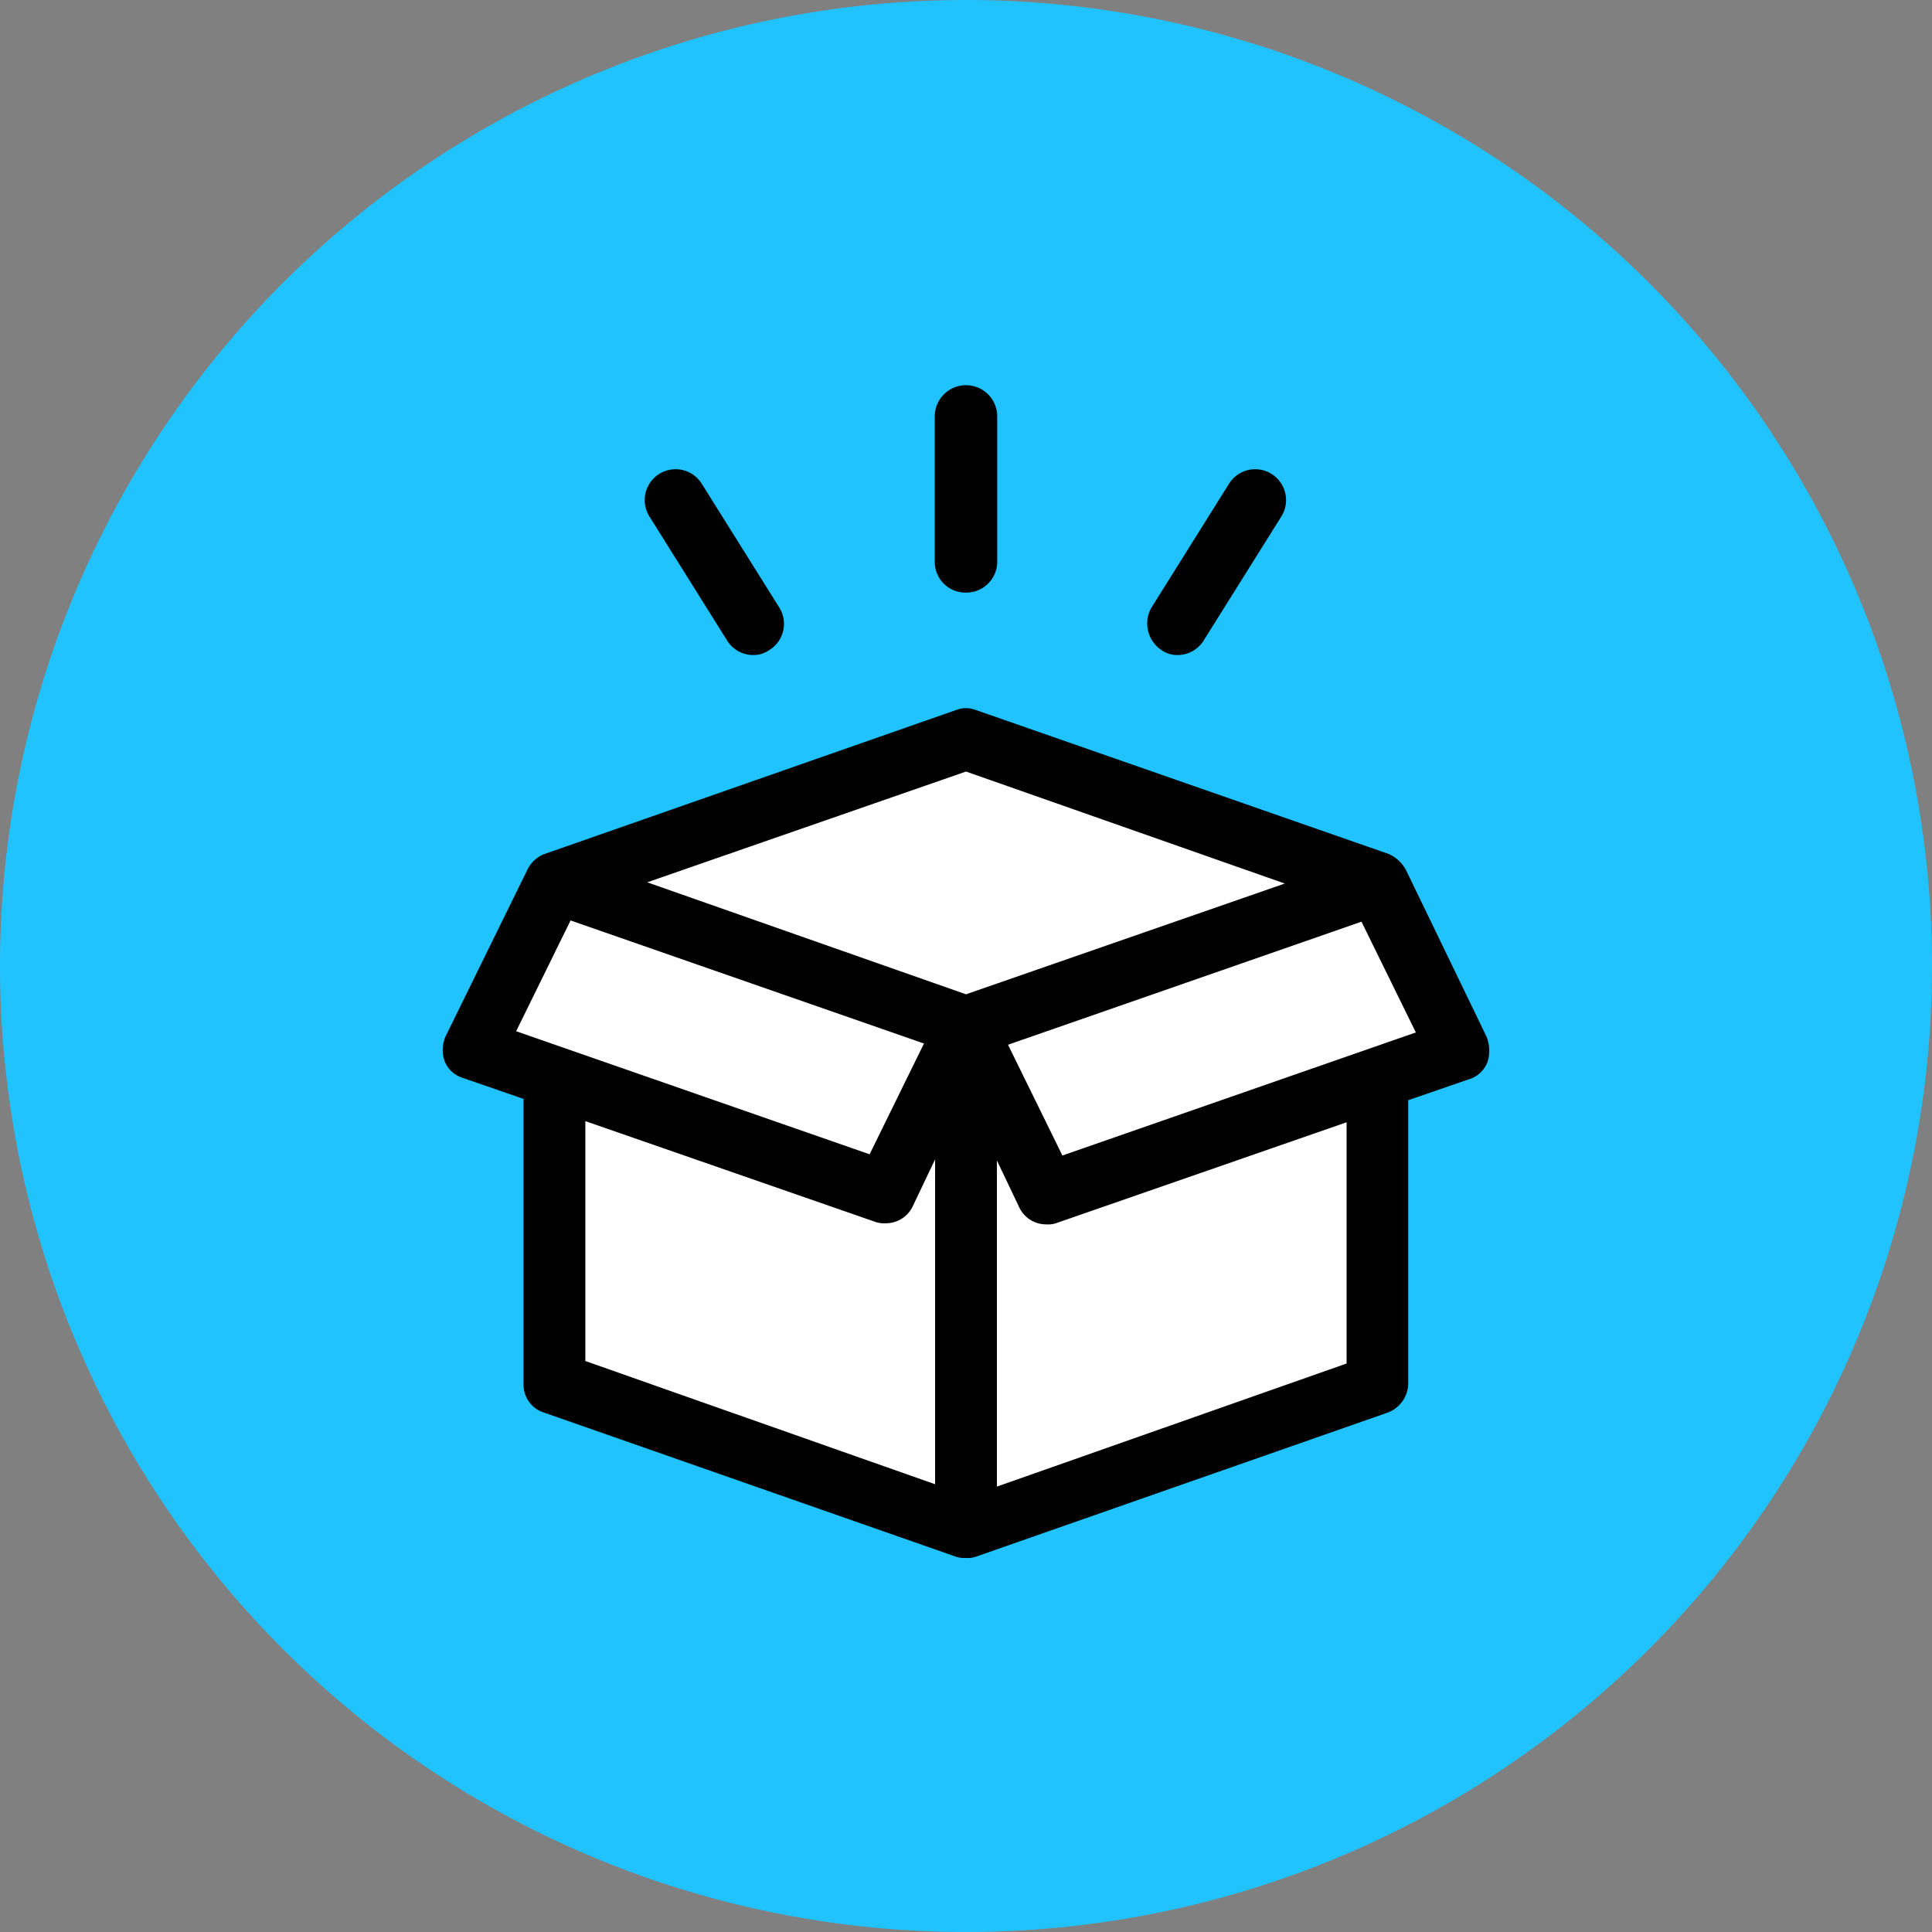
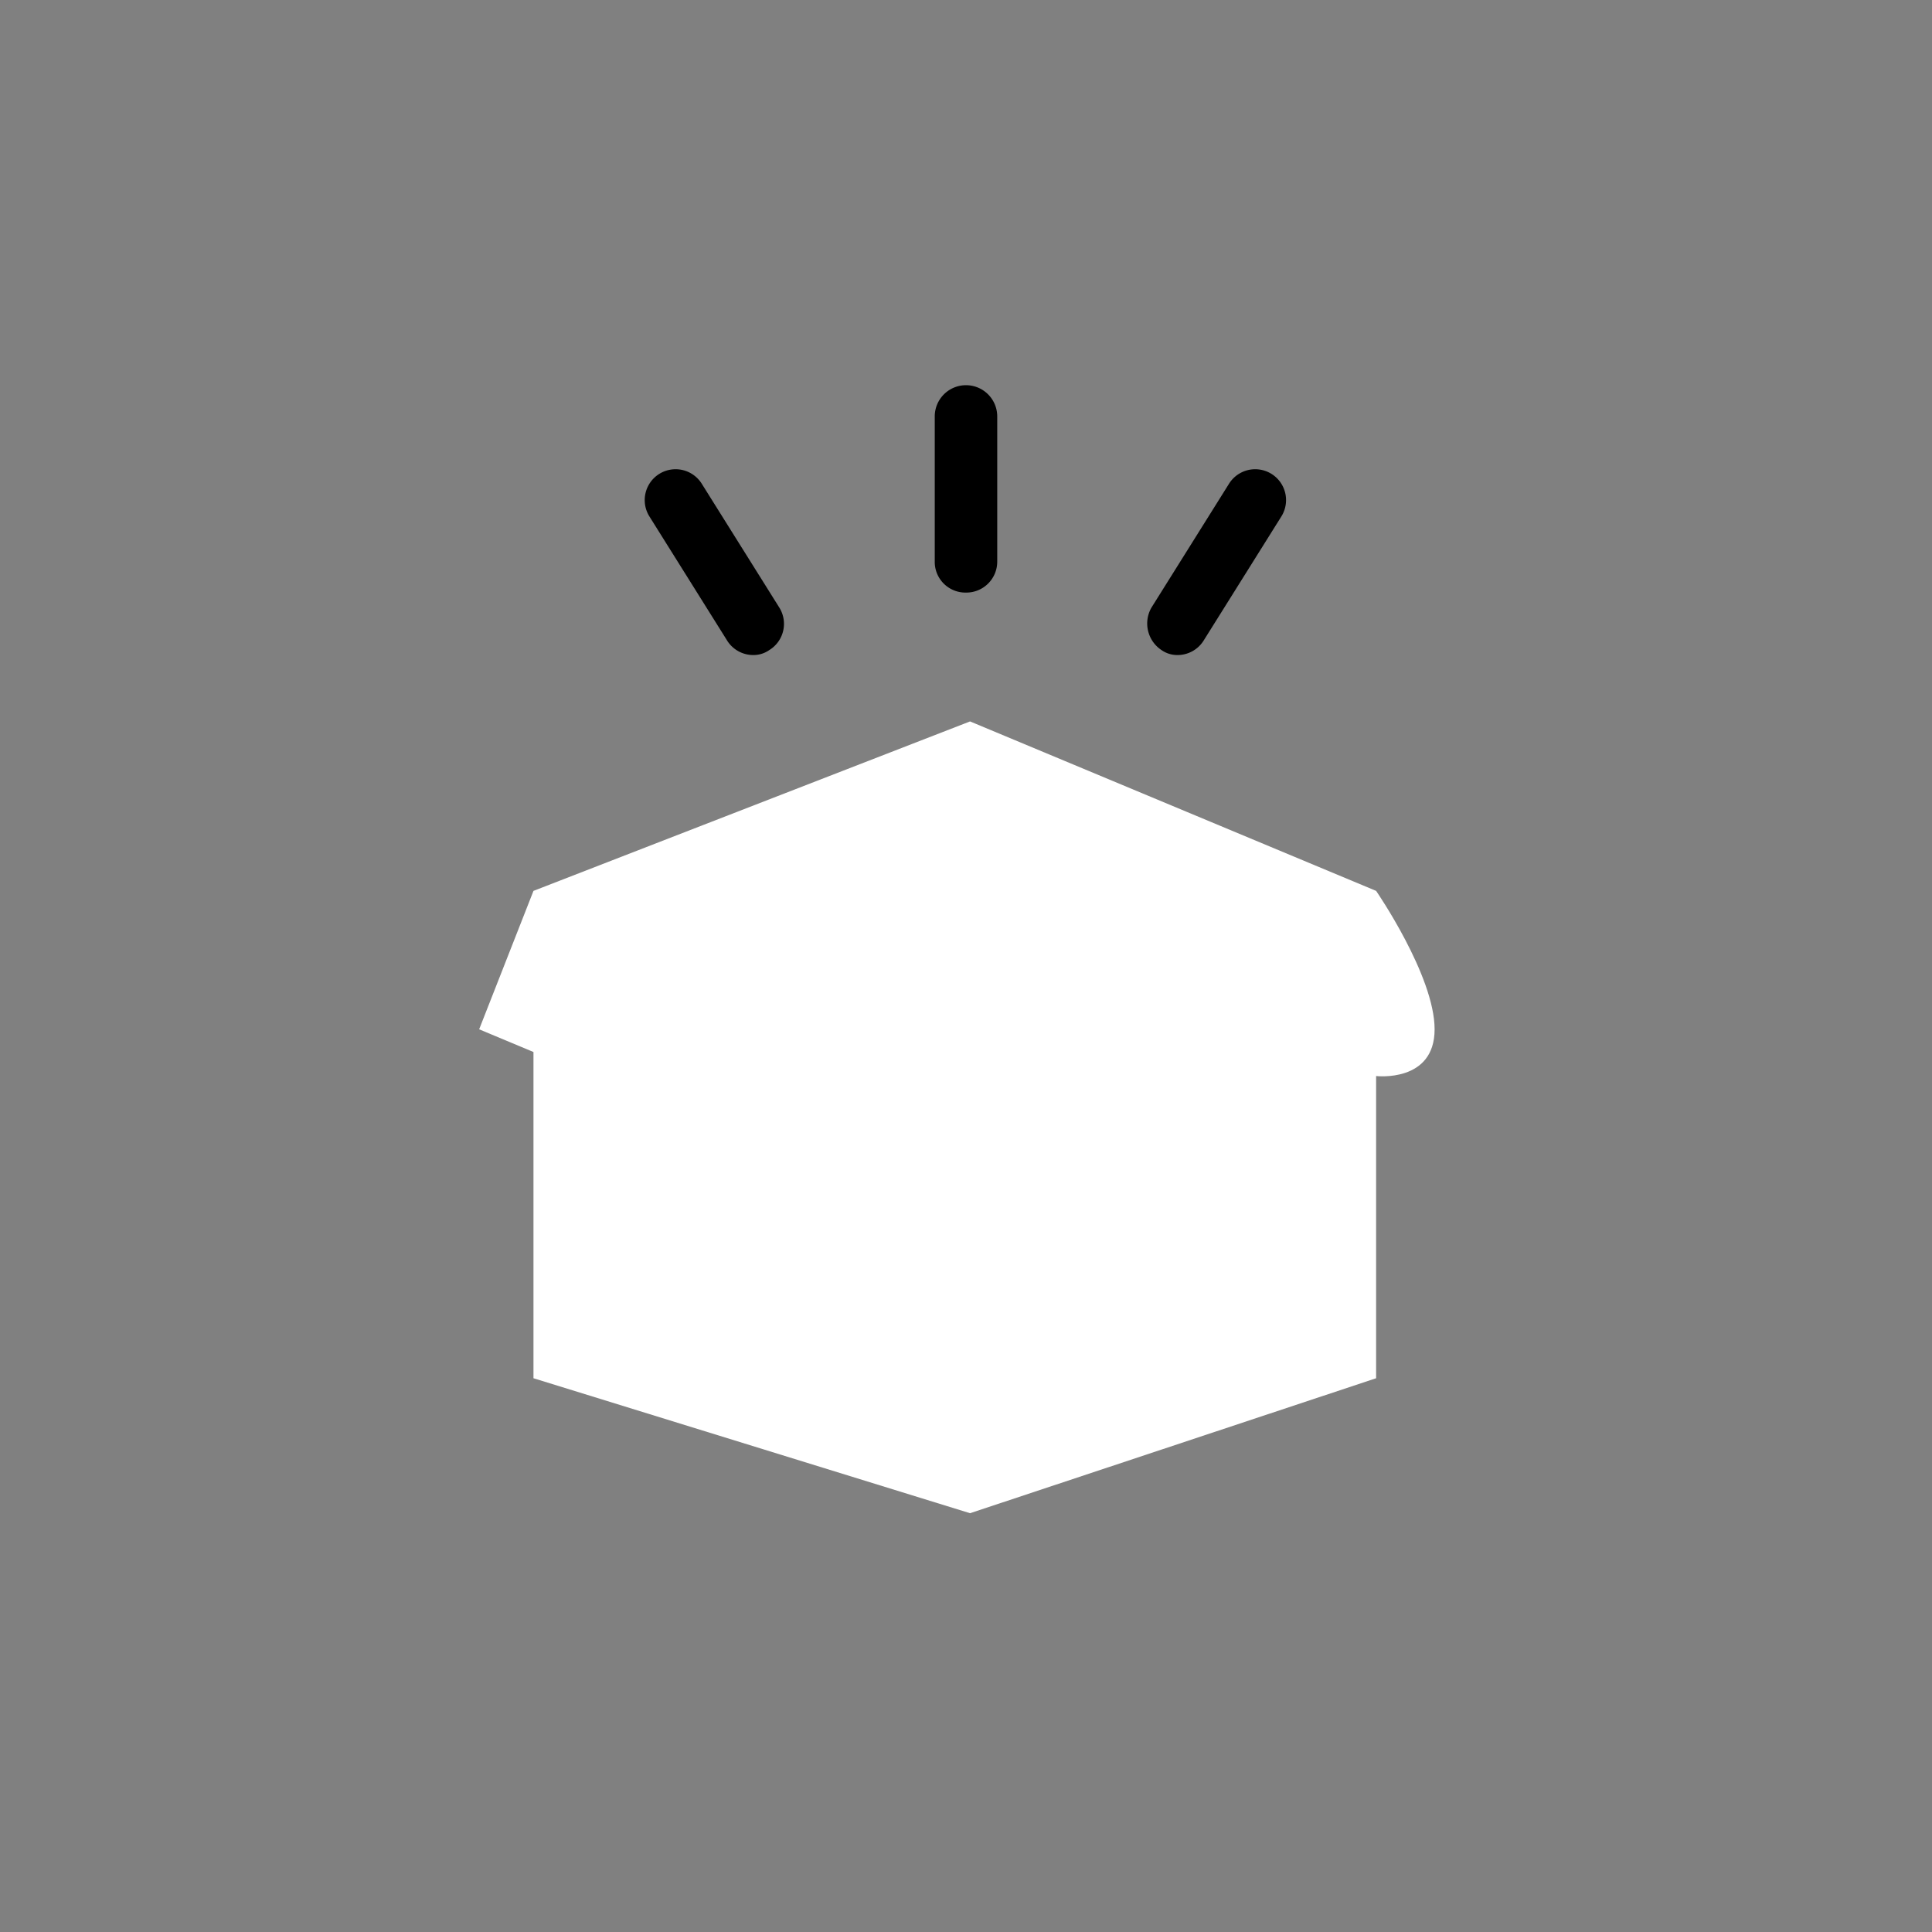
<svg xmlns="http://www.w3.org/2000/svg" width="120" height="120" viewBox="0 0 120 120">
  <rect x="0" y="0" width="120" height="120" fill="#808080" stroke="none" />
  <g id="グループ_28486" data-name="グループ 28486" transform="translate(-4735.703 3778.377)">
-     <path id="パス_46605" data-name="パス 46605" d="M60,0A60,60,0,1,1,0,60,60,60,0,0,1,60,0Z" transform="translate(4735.703 -3778.377)" fill="#21c3ff" />
    <g id="グループ_27151" data-name="グループ 27151" transform="translate(4763.203 -3754.455)">
      <path id="パス_4225" data-name="パス 4225" d="M1.569,4.962,28.685-5.563,53.907,4.962s3.633,5.269,3.633,8.6-3.633,2.9-3.633,2.9V35.233L28.685,43.616,1.569,35.233V14.97L-1.805,13.56Z" transform="translate(4.066 26.45)" fill="#fff" />
      <g id="noun_Box_3407335" transform="translate(0 0)">
        <g id="グループ_5727" data-name="グループ 5727">
-           <path id="パス_4221" data-name="パス 4221" d="M72.477,48.721,67.487,38.4h0a2.26,2.26,0,0,0-1.075-.994L40.775,28.465a1.7,1.7,0,0,0-1.228,0L13.985,37.408a1.946,1.946,0,0,0-1.075.994h0L7.844,48.721a2.109,2.109,0,0,0-.077,1.529,1.776,1.776,0,0,0,1.151,1.07l3.761,1.3V70.354a1.813,1.813,0,0,0,1.3,1.758l25.561,8.944a1.7,1.7,0,0,0,.614.076,1.5,1.5,0,0,0,.614-.076l25.561-8.944a1.961,1.961,0,0,0,1.3-1.758V52.7L71.4,51.4a1.776,1.776,0,0,0,1.151-1.07A2.317,2.317,0,0,0,72.477,48.721ZM40.161,32.287l19.8,6.956-19.8,6.88-19.8-6.956ZM15.6,41.536,37.551,49.18l-3.377,6.88L12.22,48.416ZM16.518,54l18.039,6.268a1.7,1.7,0,0,0,.614.076,1.841,1.841,0,0,0,1.689-1.07l1.382-2.9v20.18L16.518,68.9ZM63.8,69.055,42.08,76.7V56.442l1.382,2.9a1.841,1.841,0,0,0,1.689,1.07,1.5,1.5,0,0,0,.614-.076L63.8,54.072ZM46.148,56.136l-3.377-6.88,21.954-7.644,3.377,6.88Z" transform="translate(-7.661 -8.287)" />
          <path id="パス_4222" data-name="パス 4222" d="M49.44,15.384a1.921,1.921,0,0,0,1.94-1.94v-9a1.94,1.94,0,0,0-3.881,0v9.081A1.906,1.906,0,0,0,49.44,15.384Z" transform="translate(-16.94 -2.5)" />
          <path id="パス_4223" data-name="パス 4223" d="M65.643,20.46a1.707,1.707,0,0,0,1.009.31,1.914,1.914,0,0,0,1.63-.931l4.812-7.684a1.917,1.917,0,0,0-3.26-2.018l-4.812,7.684A1.98,1.98,0,0,0,65.643,20.46Z" transform="translate(-21.002 -4.006)" />
          <path id="パス_4224" data-name="パス 4224" d="M29.129,19.839a1.914,1.914,0,0,0,1.63.931,1.707,1.707,0,0,0,1.009-.31,1.908,1.908,0,0,0,.621-2.639l-4.812-7.684a1.917,1.917,0,0,0-3.26,2.018Z" transform="translate(-11.485 -4.006)" />
        </g>
      </g>
    </g>
  </g>
</svg>